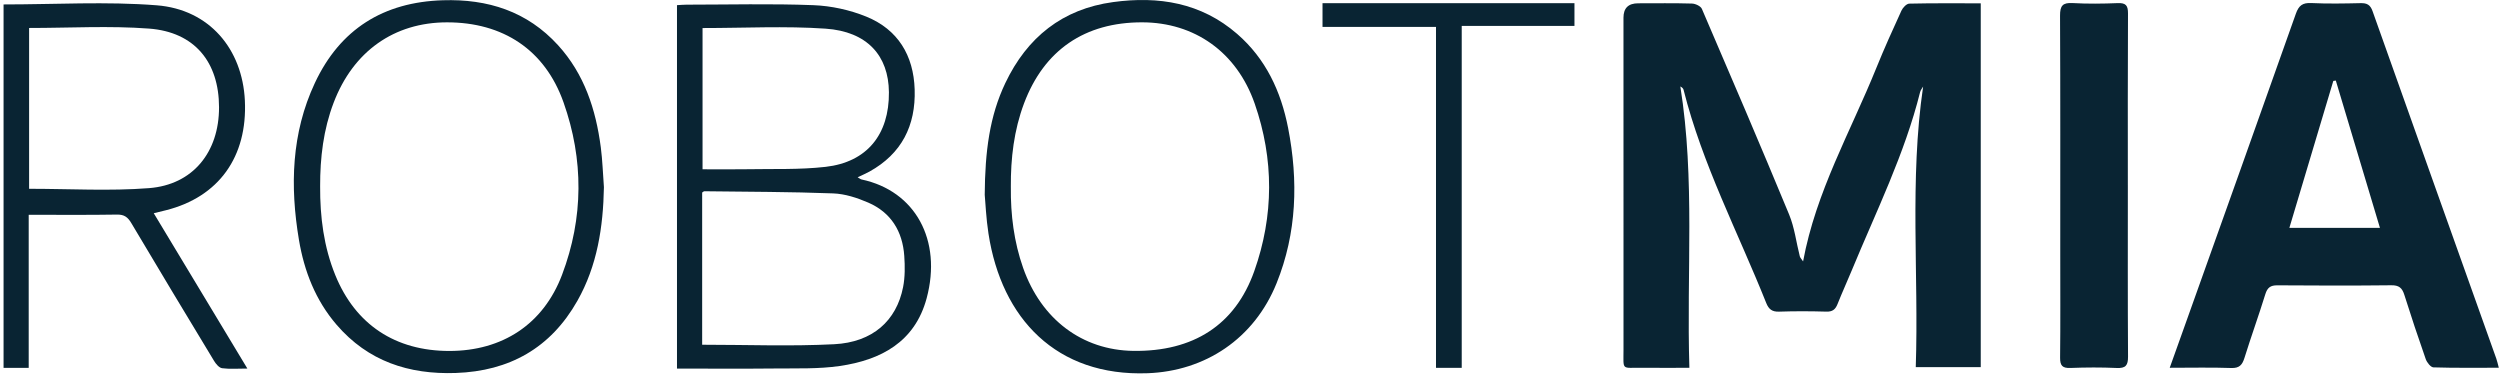
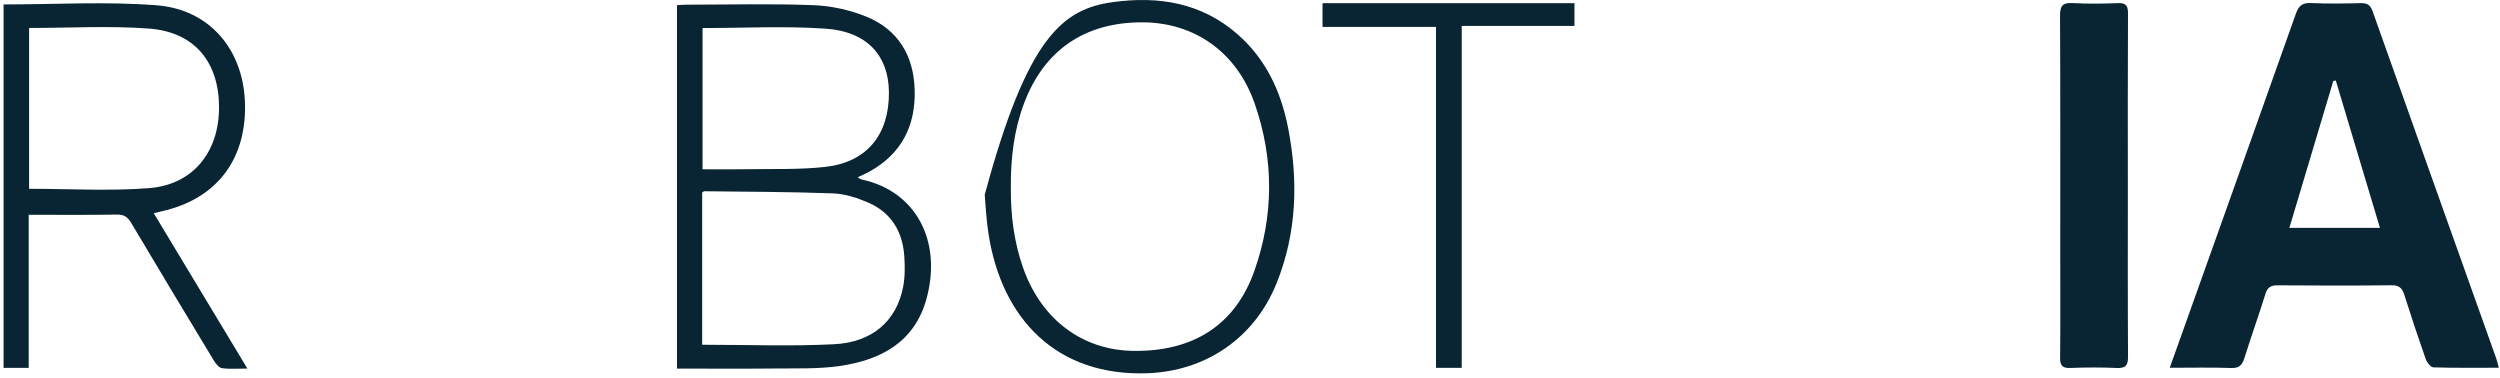
<svg xmlns="http://www.w3.org/2000/svg" width="476" height="72" viewBox="0 0 476 72" fill="none">
  <g clip-path="url(#clip0_1358_37)">
-     <path d="M343.309 49.764C345.762 36.478 352.362 25.043 357.251 12.947C358.74 9.264 360.377 5.64 362.032 2.028C362.294 1.455 363.002 0.705 363.518 0.693C368.007 0.587 372.497 0.633 377.135 0.633V69.901H364.761C365.351 52.114 363.549 34.297 366.164 16.476C365.967 16.827 365.682 17.157 365.587 17.534C362.631 29.38 357.209 40.267 352.584 51.463C351.694 53.617 350.722 55.735 349.864 57.899C349.457 58.927 348.899 59.37 347.733 59.334C344.732 59.245 341.724 59.234 338.722 59.338C337.399 59.384 336.761 58.865 336.294 57.7C330.911 44.225 324.128 31.298 320.555 17.111C320.494 16.868 320.309 16.656 319.937 16.459C322.768 34.147 321.099 51.929 321.658 70.03C318.533 70.03 315.63 70.06 312.728 70.023C308.627 69.971 309.12 70.684 309.116 66.469C309.099 45.435 309.108 24.401 309.109 3.365C309.109 1.541 310.042 0.629 311.908 0.629C315.322 0.629 318.737 0.576 322.148 0.677C322.805 0.696 323.81 1.16 324.037 1.687C329.643 14.712 335.228 27.746 340.65 40.849C341.683 43.346 342.003 46.142 342.68 48.793C342.753 49.08 343.012 49.32 343.306 49.766L343.309 49.764Z" fill="#092433" />
    <path d="M475.769 70.019C471.486 70.019 467.403 70.075 463.325 69.947C462.809 69.931 462.091 69.022 461.865 68.386C460.434 64.32 459.076 60.225 457.777 56.114C457.366 54.812 456.751 54.297 455.316 54.315C448.084 54.398 440.849 54.382 433.618 54.325C432.301 54.315 431.709 54.754 431.314 56.029C430.061 60.082 428.613 64.077 427.351 68.126C426.925 69.492 426.372 70.125 424.81 70.068C421.022 69.933 417.227 70.024 413.117 70.024C414.154 67.123 415.07 64.567 415.982 62.008C423.044 42.212 430.122 22.422 437.133 2.608C437.682 1.054 438.409 0.5 440.061 0.58C443.193 0.731 446.338 0.671 449.476 0.599C450.668 0.571 451.306 0.917 451.729 2.105C459.561 24.169 467.436 46.219 475.295 68.275C475.472 68.772 475.577 69.296 475.772 70.019H475.769ZM453.141 43.385C450.304 33.917 447.52 24.626 444.737 15.337L444.261 15.412C441.487 24.688 438.713 33.963 435.897 43.385H453.143H453.141Z" fill="#092433" />
    <path d="M163.296 33.757C163.694 33.985 163.853 34.133 164.035 34.17C174.301 36.346 179.396 45.747 176.435 56.781C174.193 65.137 167.706 68.548 159.89 69.686C155.868 70.272 151.729 70.115 147.64 70.16C141.439 70.228 135.237 70.178 128.898 70.178V0.982C129.514 0.949 130.106 0.89 130.699 0.889C138.754 0.883 146.817 0.674 154.86 0.984C158.258 1.114 161.799 1.883 164.949 3.167C170.948 5.614 173.944 10.52 174.152 17.03C174.373 23.935 171.663 29.279 165.54 32.673C164.888 33.034 164.196 33.324 163.296 33.754V33.757ZM133.691 65.638C142.234 65.638 150.558 65.968 158.843 65.54C166.155 65.162 170.69 61.07 171.948 54.666C172.326 52.744 172.31 50.694 172.174 48.726C171.85 44.043 169.643 40.449 165.306 38.572C163.212 37.666 160.887 36.907 158.639 36.823C150.467 36.514 142.283 36.517 134.102 36.413C133.99 36.413 133.878 36.544 133.691 36.659V65.64V65.638ZM133.765 5.34V32.232C136.637 32.232 139.358 32.274 142.077 32.223C147.116 32.128 152.194 32.336 157.185 31.77C165.085 30.874 169.316 25.604 169.251 17.565C169.195 10.589 165.103 6.002 157.195 5.457C149.471 4.924 141.683 5.34 133.765 5.34Z" fill="#092433" />
    <path d="M0.678 0.846C10.508 0.846 20.231 0.253 29.848 1.01C39.838 1.796 46.154 9.313 46.624 19.155C47.134 29.859 41.651 37.487 31.621 40.023C30.899 40.207 30.174 40.378 29.275 40.598C35.197 50.424 41.05 60.135 47.099 70.172C45.227 70.172 43.736 70.305 42.289 70.107C41.722 70.029 41.112 69.303 40.763 68.724C35.475 59.992 30.21 51.246 24.996 42.468C24.332 41.349 23.659 40.833 22.285 40.856C16.763 40.949 11.239 40.895 5.465 40.895V70.042H0.678V0.846ZM5.542 5.327V35.946C13.262 35.946 20.857 36.406 28.371 35.822C36.753 35.171 41.715 28.944 41.705 20.432C41.693 11.802 37.04 6.098 28.382 5.444C20.862 4.874 13.267 5.326 5.542 5.326V5.327Z" fill="#092433" />
    <path d="M405.142 35.327C405.142 46.176 405.107 57.026 405.178 67.875C405.19 69.582 404.727 70.143 403.011 70.064C400.085 69.93 397.144 69.946 394.215 70.06C392.675 70.12 392.226 69.614 392.243 68.08C392.316 61.489 392.273 54.896 392.273 48.305C392.273 33.199 392.304 18.091 392.233 2.984C392.224 1.101 392.725 0.476 394.626 0.584C397.482 0.746 400.355 0.709 403.215 0.593C404.76 0.531 405.18 1.039 405.171 2.573C405.11 13.491 405.14 24.41 405.14 35.327H405.142Z" fill="#092433" />
-     <path d="M114.987 35.625C114.849 43.227 113.718 50.583 109.937 57.27C104.847 66.266 96.995 70.665 86.77 71.016C77.838 71.323 70.074 68.79 64.08 61.824C60.079 57.174 57.922 51.643 56.918 45.668C55.205 35.459 55.48 25.36 59.939 15.824C64.749 5.531 73.028 0.4 84.313 0.048C92.857 -0.22 100.366 2.143 106.261 8.616C111.249 14.094 113.447 20.826 114.391 28.036C114.719 30.548 114.794 33.094 114.985 35.625H114.987ZM60.954 35.489C60.925 41.301 61.638 46.985 63.849 52.405C67.681 61.799 75.27 66.829 85.573 66.822C95.652 66.817 103.45 61.737 107.012 52.328C111.12 41.476 111.153 30.385 107.294 19.487C103.747 9.471 95.757 4.244 85.096 4.254C75.038 4.263 67.254 9.78 63.529 19.542C61.57 24.676 60.94 30.029 60.954 35.488V35.489Z" fill="#092433" />
-     <path d="M187.492 37.089C187.548 28.793 188.429 22.089 191.408 15.827C195.564 7.092 202.299 1.709 211.933 0.397C220.578 -0.782 228.689 0.502 235.55 6.453C241.009 11.187 243.897 17.395 245.257 24.371C247.213 34.412 246.926 44.336 243.061 53.925C238.794 64.515 229.444 70.661 218.5 71.062C201.155 71.697 190.702 60.693 188.204 44.47C187.756 41.562 187.632 38.6 187.492 37.087V37.089ZM192.467 35.625C192.409 40.879 193.053 46.036 194.802 51.005C198.262 60.825 206.063 66.675 215.784 66.808C227.166 66.963 235.162 61.912 238.81 51.634C242.554 41.087 242.58 30.318 238.899 19.741C235.471 9.894 227.411 4.273 217.488 4.252C206.554 4.229 198.802 9.531 194.982 19.669C193.047 24.808 192.427 30.165 192.465 35.623L192.467 35.625Z" fill="#092433" />
+     <path d="M187.492 37.089C195.564 7.092 202.299 1.709 211.933 0.397C220.578 -0.782 228.689 0.502 235.55 6.453C241.009 11.187 243.897 17.395 245.257 24.371C247.213 34.412 246.926 44.336 243.061 53.925C238.794 64.515 229.444 70.661 218.5 71.062C201.155 71.697 190.702 60.693 188.204 44.47C187.756 41.562 187.632 38.6 187.492 37.087V37.089ZM192.467 35.625C192.409 40.879 193.053 46.036 194.802 51.005C198.262 60.825 206.063 66.675 215.784 66.808C227.166 66.963 235.162 61.912 238.81 51.634C242.554 41.087 242.58 30.318 238.899 19.741C235.471 9.894 227.411 4.273 217.488 4.252C206.554 4.229 198.802 9.531 194.982 19.669C193.047 24.808 192.427 30.165 192.465 35.623L192.467 35.625Z" fill="#092433" />
    <path d="M273.414 5.123H251.807V0.606H299.777V4.933H278.312V70.037H273.414V5.123Z" fill="#092433" />
  </g>
  <defs>
    <clipPath id="clip0_1358_37">
      <rect width="475.09" height="71.09" fill="white" transform="translate(0.678)" />
    </clipPath>
  </defs>
</svg>